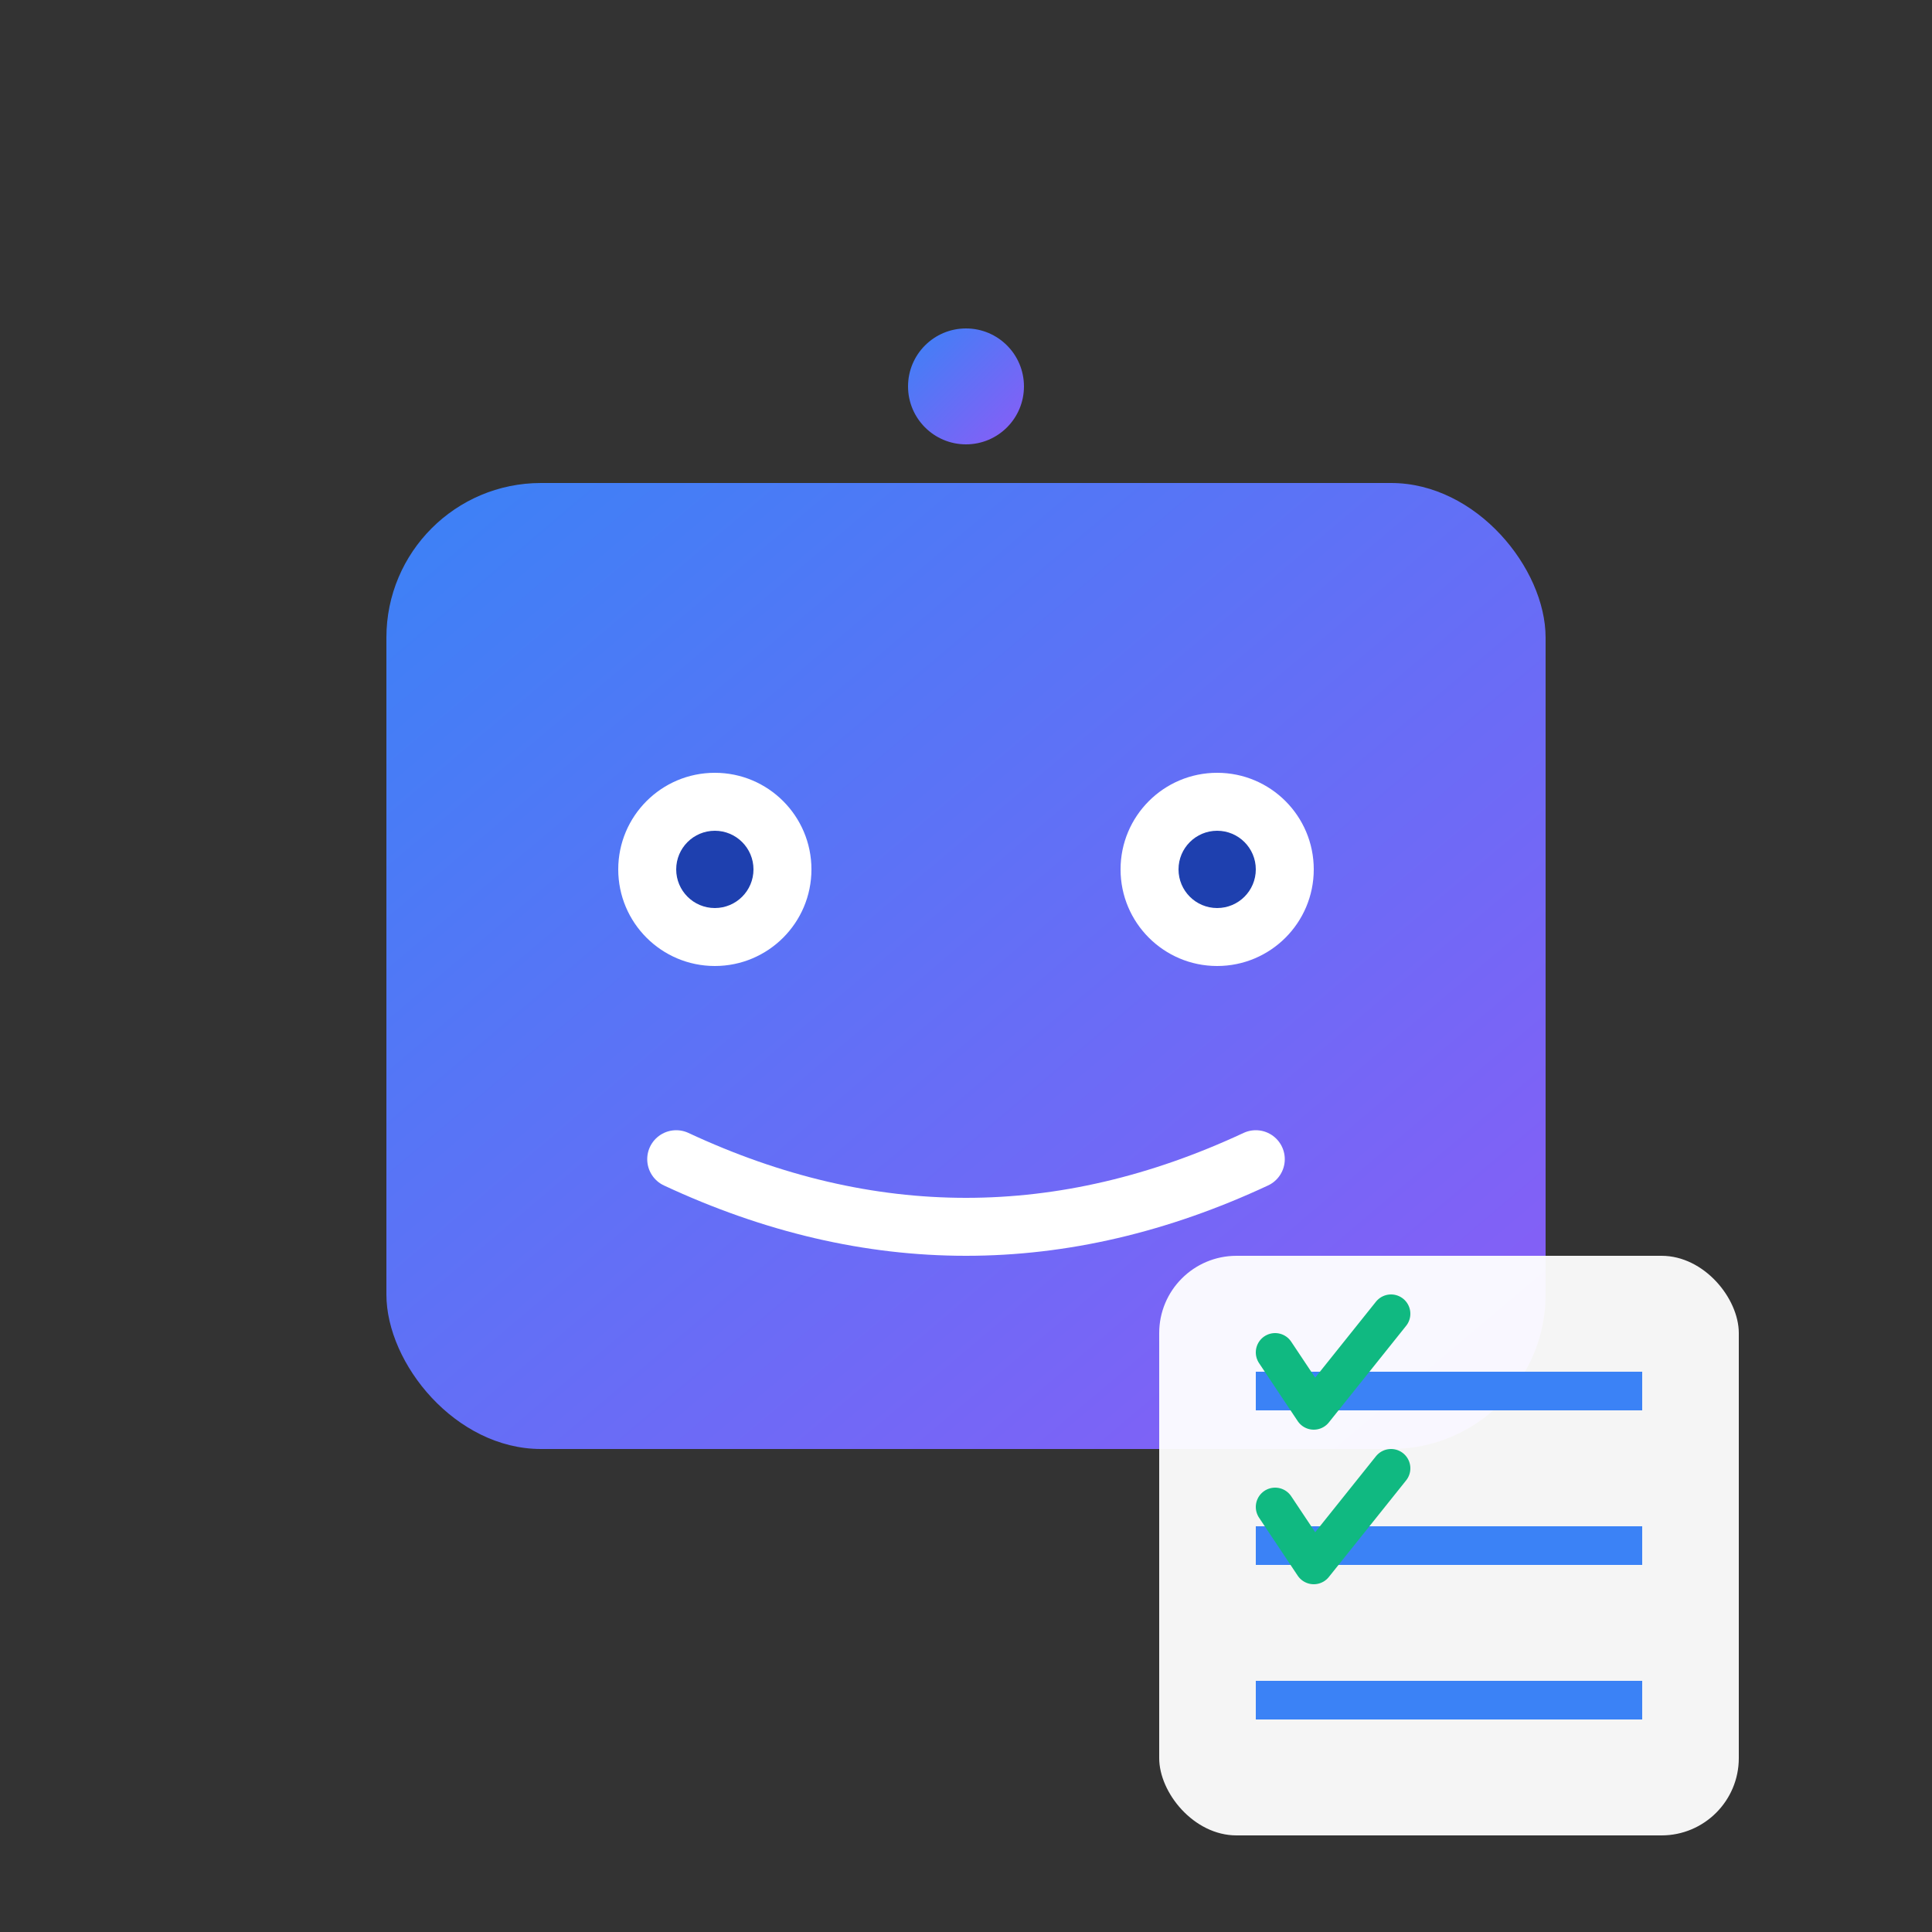
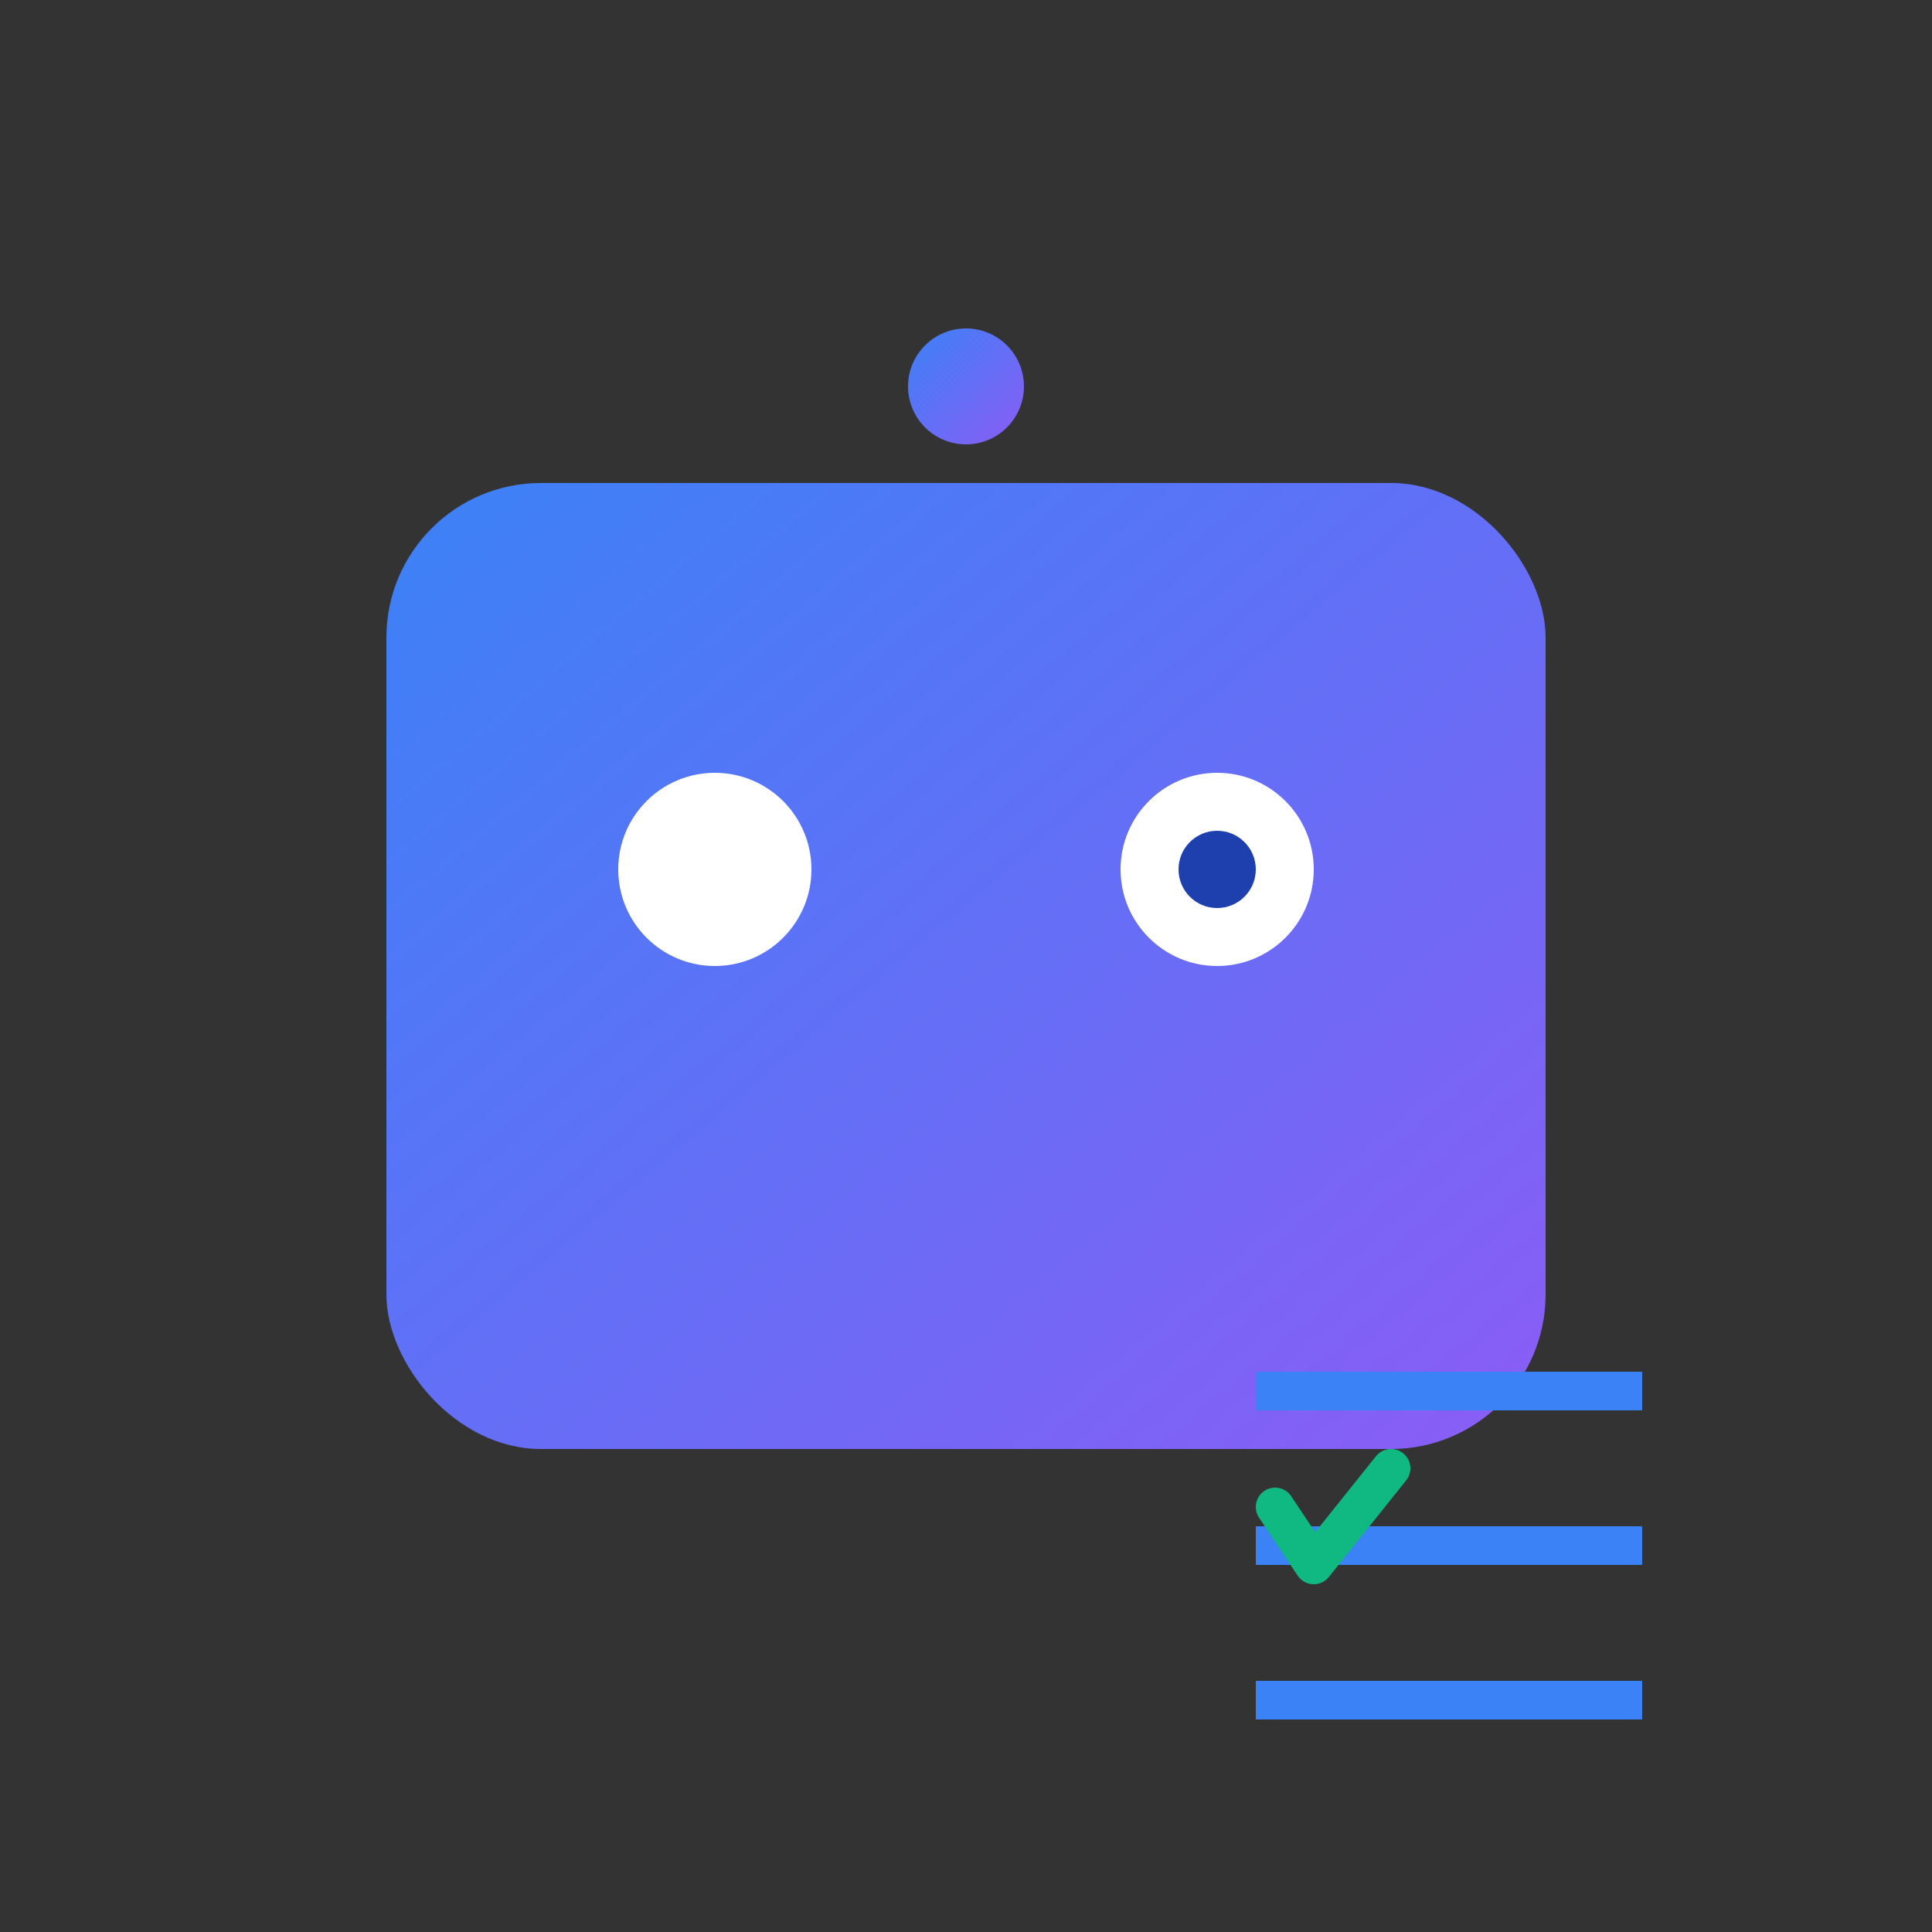
<svg xmlns="http://www.w3.org/2000/svg" viewBox="0 0 100 100">
  <rect x="0" y="0" width="100" height="100" fill="#333333" stroke="none" />
  <defs>
    <linearGradient id="grad" x1="0%" y1="0%" x2="100%" y2="100%">
      <stop offset="0%" style="stop-color:#3B82F6;stop-opacity:1" />
      <stop offset="100%" style="stop-color:#8B5CF6;stop-opacity:1" />
    </linearGradient>
  </defs>
  <rect x="20" y="25" width="60" height="50" rx="8" fill="url(#grad)" />
  <circle cx="50" cy="20" r="3" fill="url(#grad)" />
  <line x1="50" y1="23" x2="50" y2="25" stroke="url(#grad)" stroke-width="2" />
  <circle cx="37" cy="45" r="5" fill="white" />
  <circle cx="63" cy="45" r="5" fill="white" />
-   <circle cx="37" cy="45" r="2" fill="#1e40af" />
  <circle cx="63" cy="45" r="2" fill="#1e40af" />
-   <path d="M 35 60 Q 50 67 65 60" stroke="white" stroke-width="3" fill="none" stroke-linecap="round" />
-   <rect x="60" y="65" width="30" height="30" rx="4" fill="white" opacity="0.95" />
  <line x1="65" y1="72" x2="85" y2="72" stroke="#3B82F6" stroke-width="2" />
  <line x1="65" y1="80" x2="85" y2="80" stroke="#3B82F6" stroke-width="2" />
  <line x1="65" y1="88" x2="85" y2="88" stroke="#3B82F6" stroke-width="2" />
-   <polyline points="66,70 68,73 72,68" stroke="#10b981" stroke-width="2" fill="none" stroke-linecap="round" stroke-linejoin="round" />
  <polyline points="66,78 68,81 72,76" stroke="#10b981" stroke-width="2" fill="none" stroke-linecap="round" stroke-linejoin="round" />
</svg>